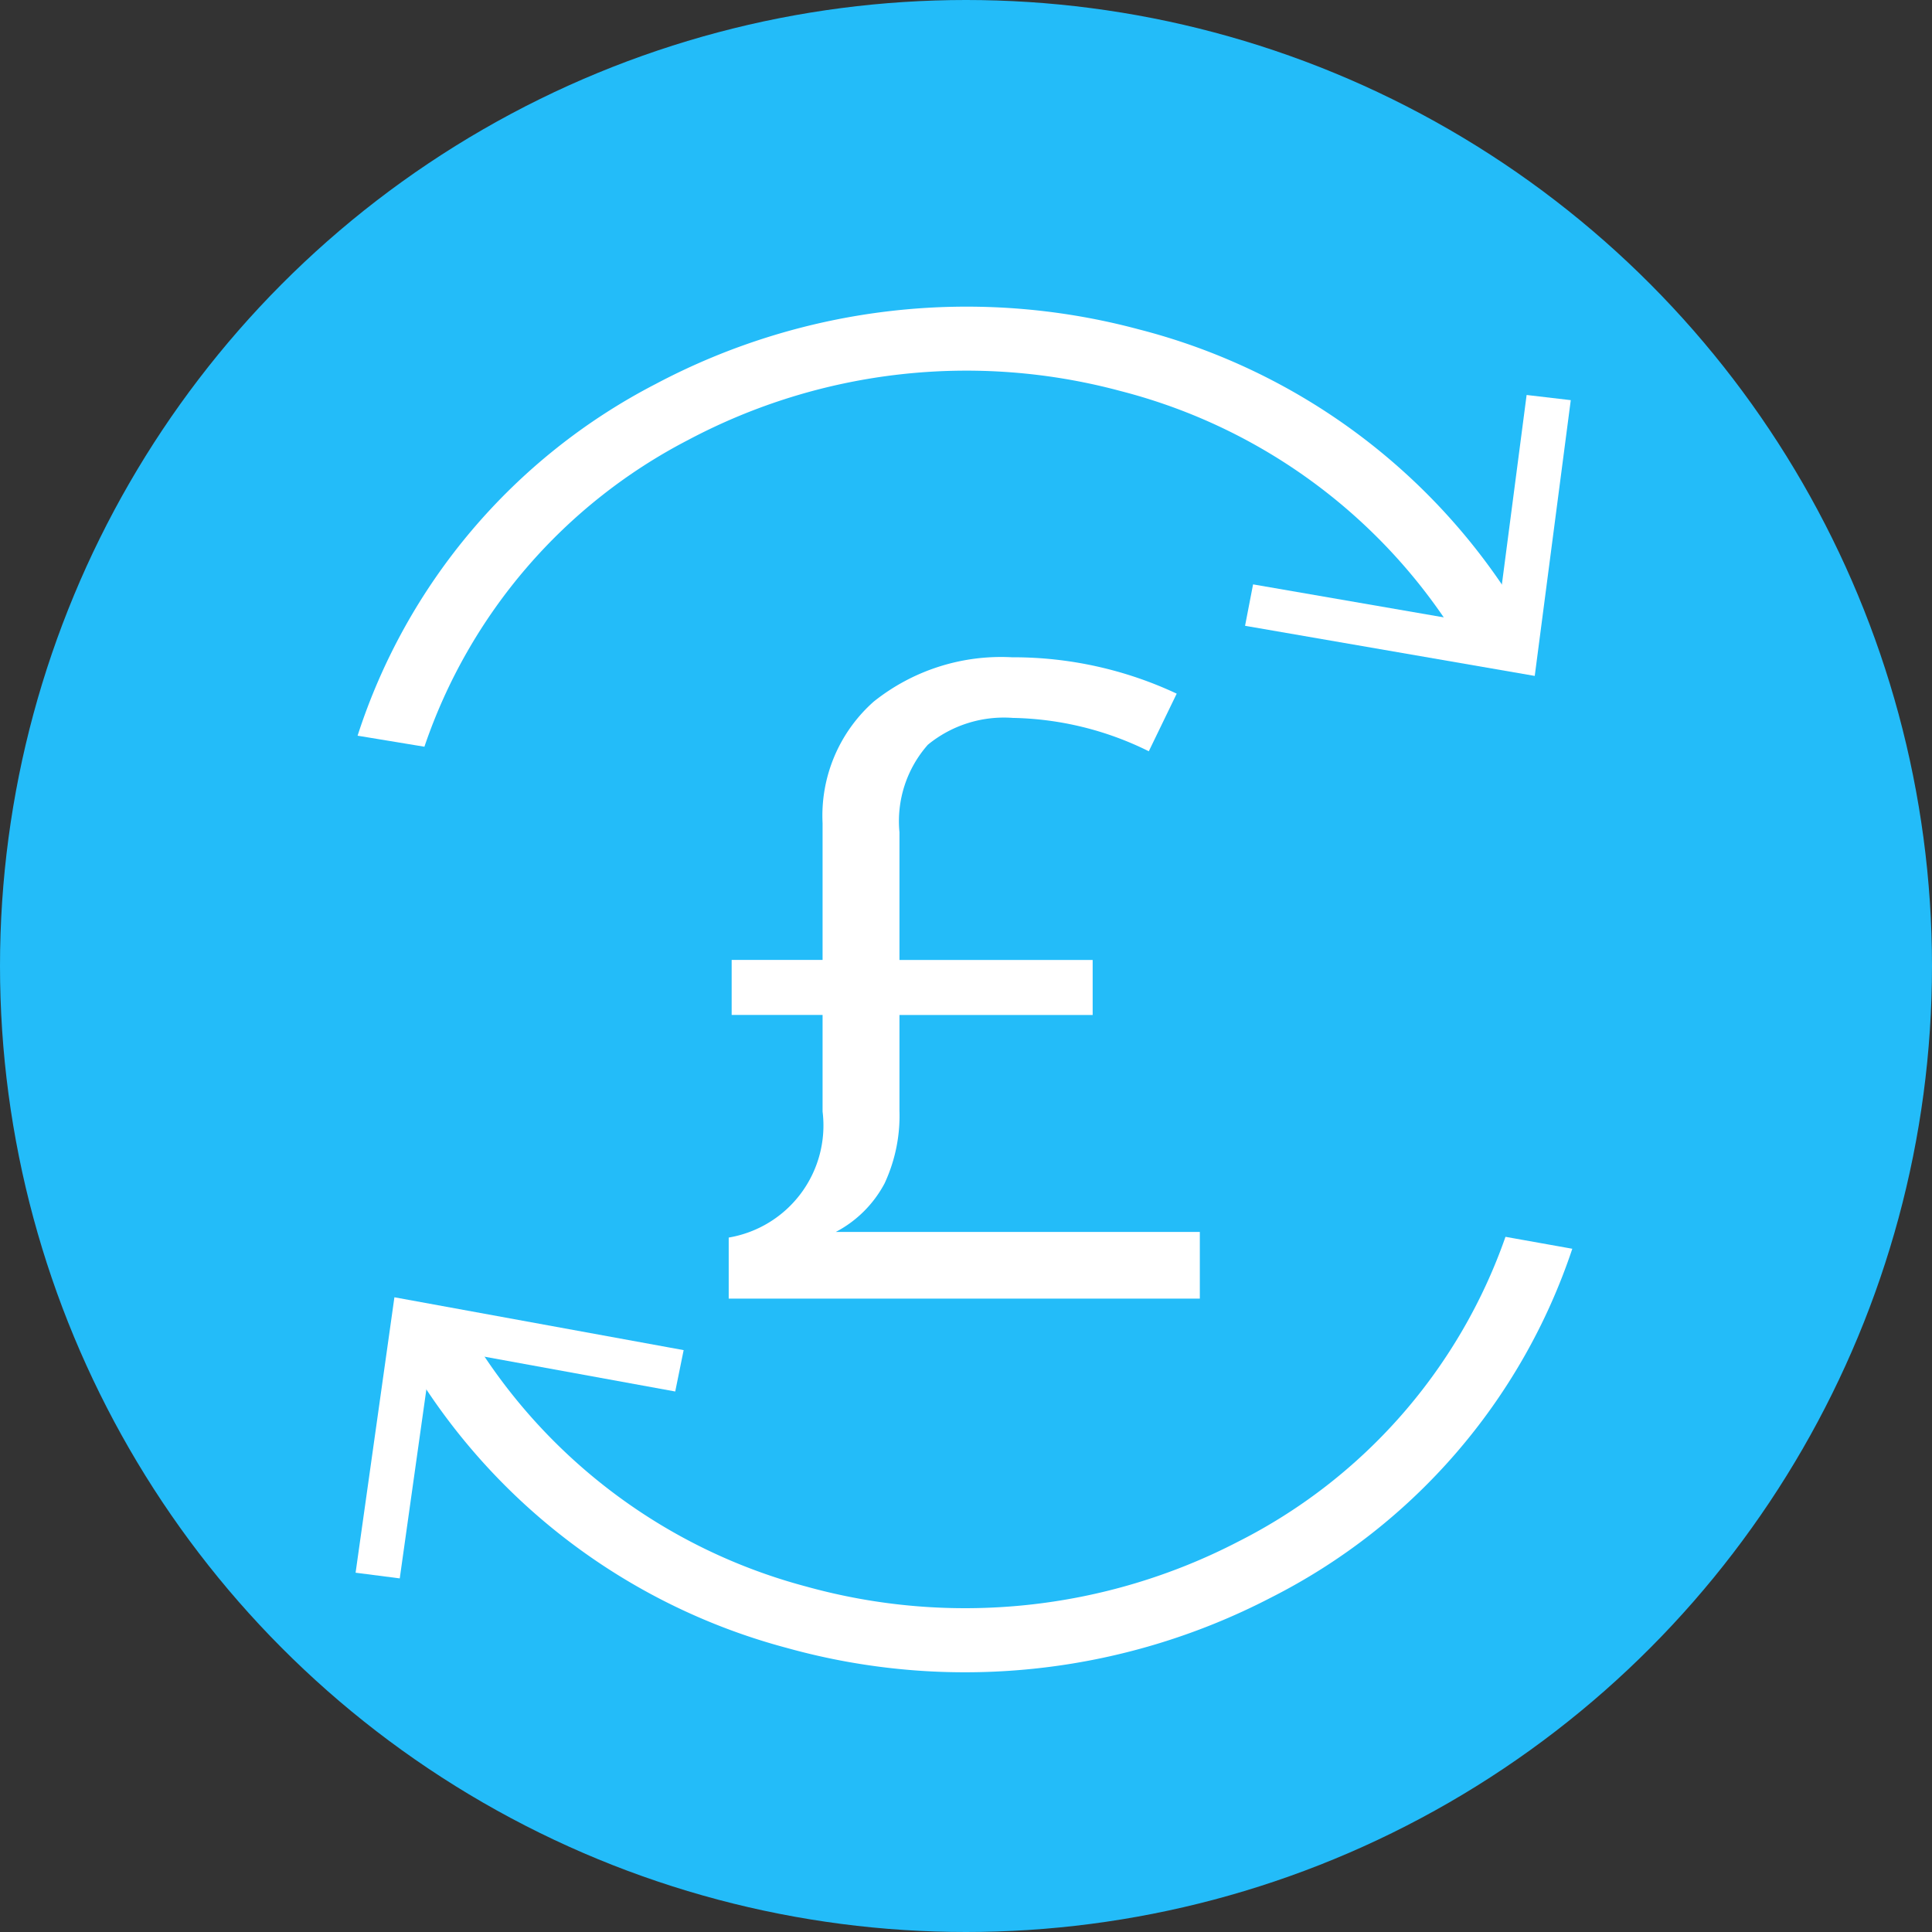
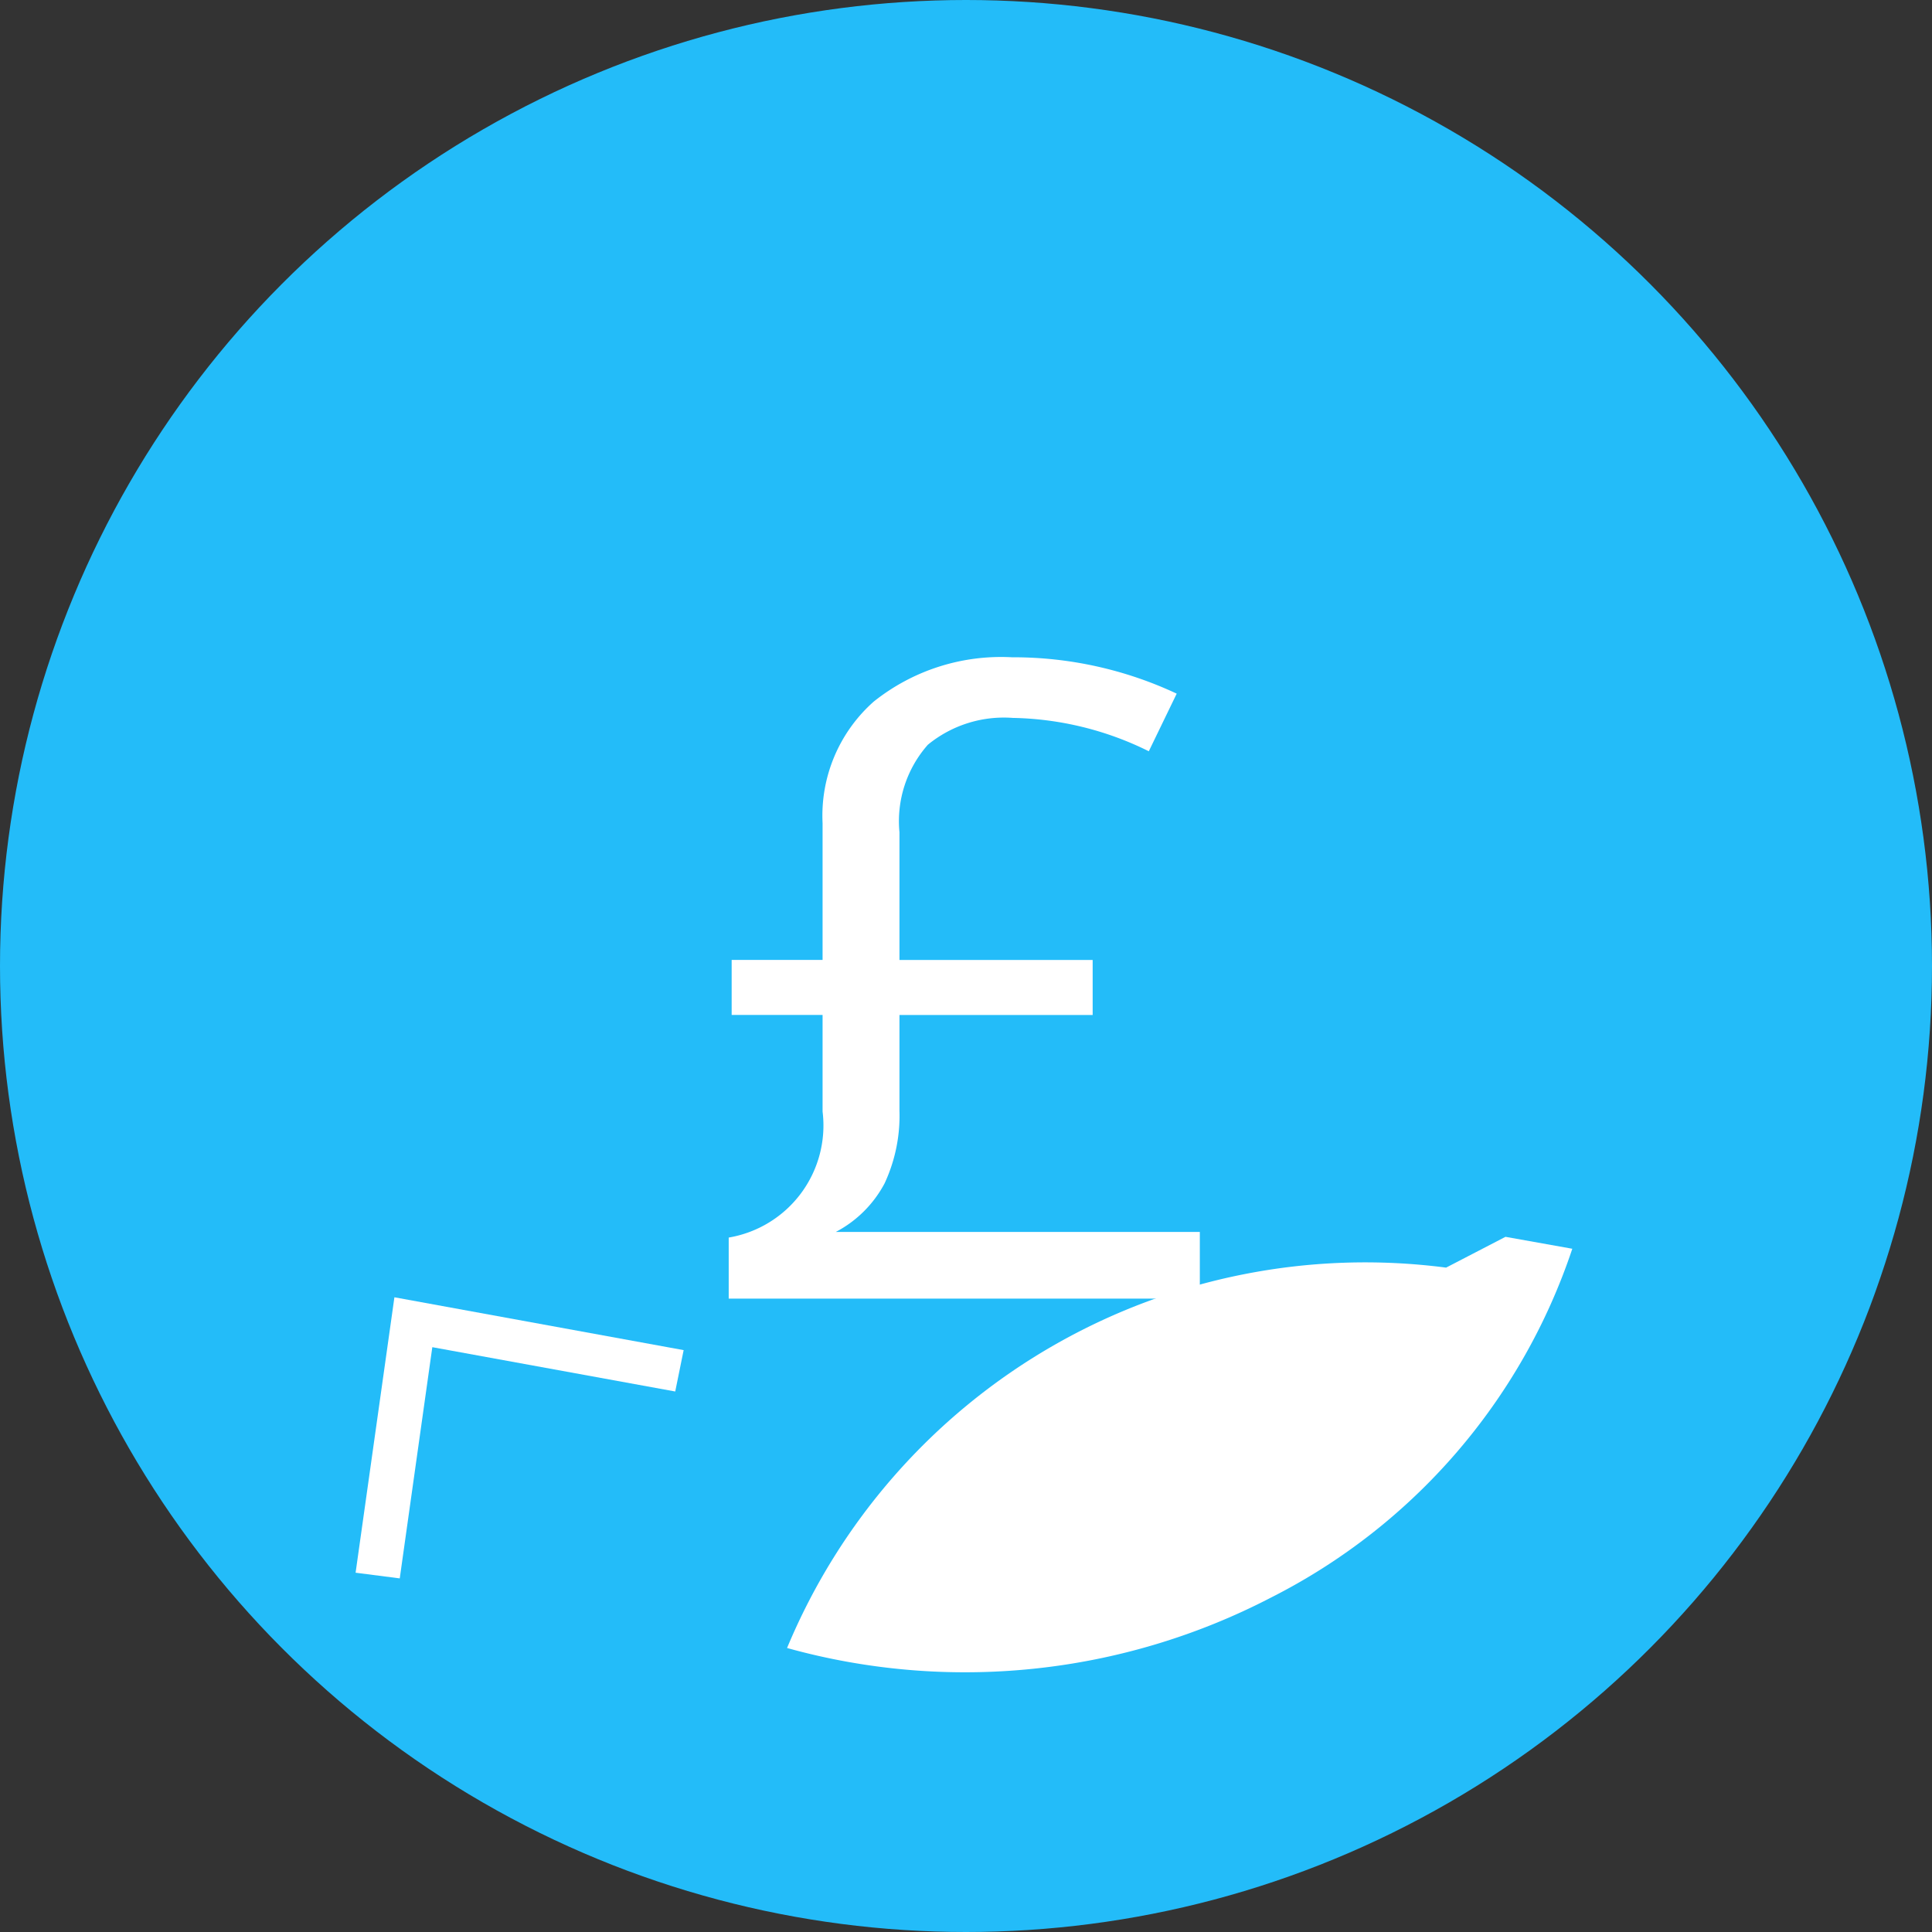
<svg xmlns="http://www.w3.org/2000/svg" id="Group_22" data-name="Group 22" width="34" height="34" viewBox="0 0 34 34">
  <rect x="0" y="0" width="34" height="34" fill="#333333" stroke="none" />
  <defs>
    <style>
      .cls-1 {
        fill: #23bcf9;
      }

      .cls-2 {
        fill: #fff;
      }
    </style>
  </defs>
  <circle id="Ellipse_1" data-name="Ellipse 1" class="cls-1" cx="17" cy="17" r="17" />
  <g id="Group_21" data-name="Group 21" transform="translate(6.258 5.39)">
    <g id="Group_11" data-name="Group 11" transform="translate(15.653 1.562)">
      <g id="Group_10" data-name="Group 10" transform="translate(0 0)">
        <g id="Group_9" data-name="Group 9">
          <g id="Group_8" data-name="Group 8">
            <g id="Group_5" data-name="Group 5">
              <g id="Group_4" data-name="Group 4">
-                 <path id="Path_24" data-name="Path 24" class="cls-2" d="M524.324,607.741l.141-.729,4.282.741.532-4.074.777.091-.634,4.853Z" transform="translate(-524.324 -603.68)" />
-               </g>
+                 </g>
            </g>
            <g id="Group_7" data-name="Group 7" transform="translate(4.353 4.146)">
              <g id="Group_6" data-name="Group 6">
                <path id="Path_25" data-name="Path 25" class="cls-2" d="M540.217,619.683" transform="translate(-540.217 -619.683)" />
              </g>
            </g>
          </g>
        </g>
      </g>
    </g>
-     <path id="Path_26" data-name="Path 26" class="cls-2" d="M468.457,605.4a9.521,9.521,0,0,1,4.645-5.4,10.437,10.437,0,0,1,7.6-.861,9.86,9.86,0,0,1,6.011,4.48l1.039-.552a11.036,11.036,0,0,0-6.728-5.013,11.681,11.681,0,0,0-8.5.964,10.643,10.643,0,0,0-5.243,6.188Z" transform="translate(-467.246 -597.649)" />
    <g id="Group_19" data-name="Group 19" transform="translate(0 17.442)">
      <g id="Group_18" data-name="Group 18" transform="translate(0 0)">
        <g id="Group_17" data-name="Group 17">
          <g id="Group_16" data-name="Group 16">
            <g id="Group_13" data-name="Group 13">
              <g id="Group_12" data-name="Group 12">
                <path id="Path_27" data-name="Path 27" class="cls-2" d="M472.941,665.907l-.148.728-4.275-.78-.573,4.069-.777-.1.683-4.847Z" transform="translate(-467.168 -664.979)" />
              </g>
            </g>
            <g id="Group_15" data-name="Group 15" transform="translate(1.421 0.805)">
              <g id="Group_14" data-name="Group 14">
-                 <path id="Path_28" data-name="Path 28" class="cls-2" d="M472.358,668.086" transform="translate(-472.358 -668.086)" />
-               </g>
+                 </g>
            </g>
          </g>
        </g>
      </g>
    </g>
-     <path id="Path_29" data-name="Path 29" class="cls-2" d="M489.843,660.864a9.533,9.533,0,0,1-4.7,5.362,10.442,10.442,0,0,1-7.607.792,9.848,9.848,0,0,1-5.966-4.534l-1.045.542A11.02,11.02,0,0,0,477.2,668.1a11.685,11.685,0,0,0,8.514-.886,10.659,10.659,0,0,0,5.305-6.14Z" transform="translate(-469.607 -644.488)" />
+     <path id="Path_29" data-name="Path 29" class="cls-2" d="M489.843,660.864l-1.045.542A11.02,11.02,0,0,0,477.2,668.1a11.685,11.685,0,0,0,8.514-.886,10.659,10.659,0,0,0,5.305-6.14Z" transform="translate(-469.607 -644.488)" />
    <g id="Group_20" data-name="Group 20" transform="translate(6.562 6.177)">
      <path id="Path_30" data-name="Path 30" class="cls-2" d="M496.117,621.492a6.769,6.769,0,0,1,2.9.64l-.491,1.014a5.6,5.6,0,0,0-2.393-.587,2.111,2.111,0,0,0-1.495.472,2.032,2.032,0,0,0-.5,1.54v2.248h3.4v.968h-3.4v1.684a2.82,2.82,0,0,1-.262,1.28,2.047,2.047,0,0,1-.858.854h6.406v1.173h-8.291v-1.074a2,2,0,0,0,1.652-2.218v-1.7h-1.6v-.968h1.6v-2.408a2.68,2.68,0,0,1,.9-2.138A3.59,3.59,0,0,1,496.117,621.492Z" transform="translate(-491.129 -621.492)" />
    </g>
  </g>
</svg>